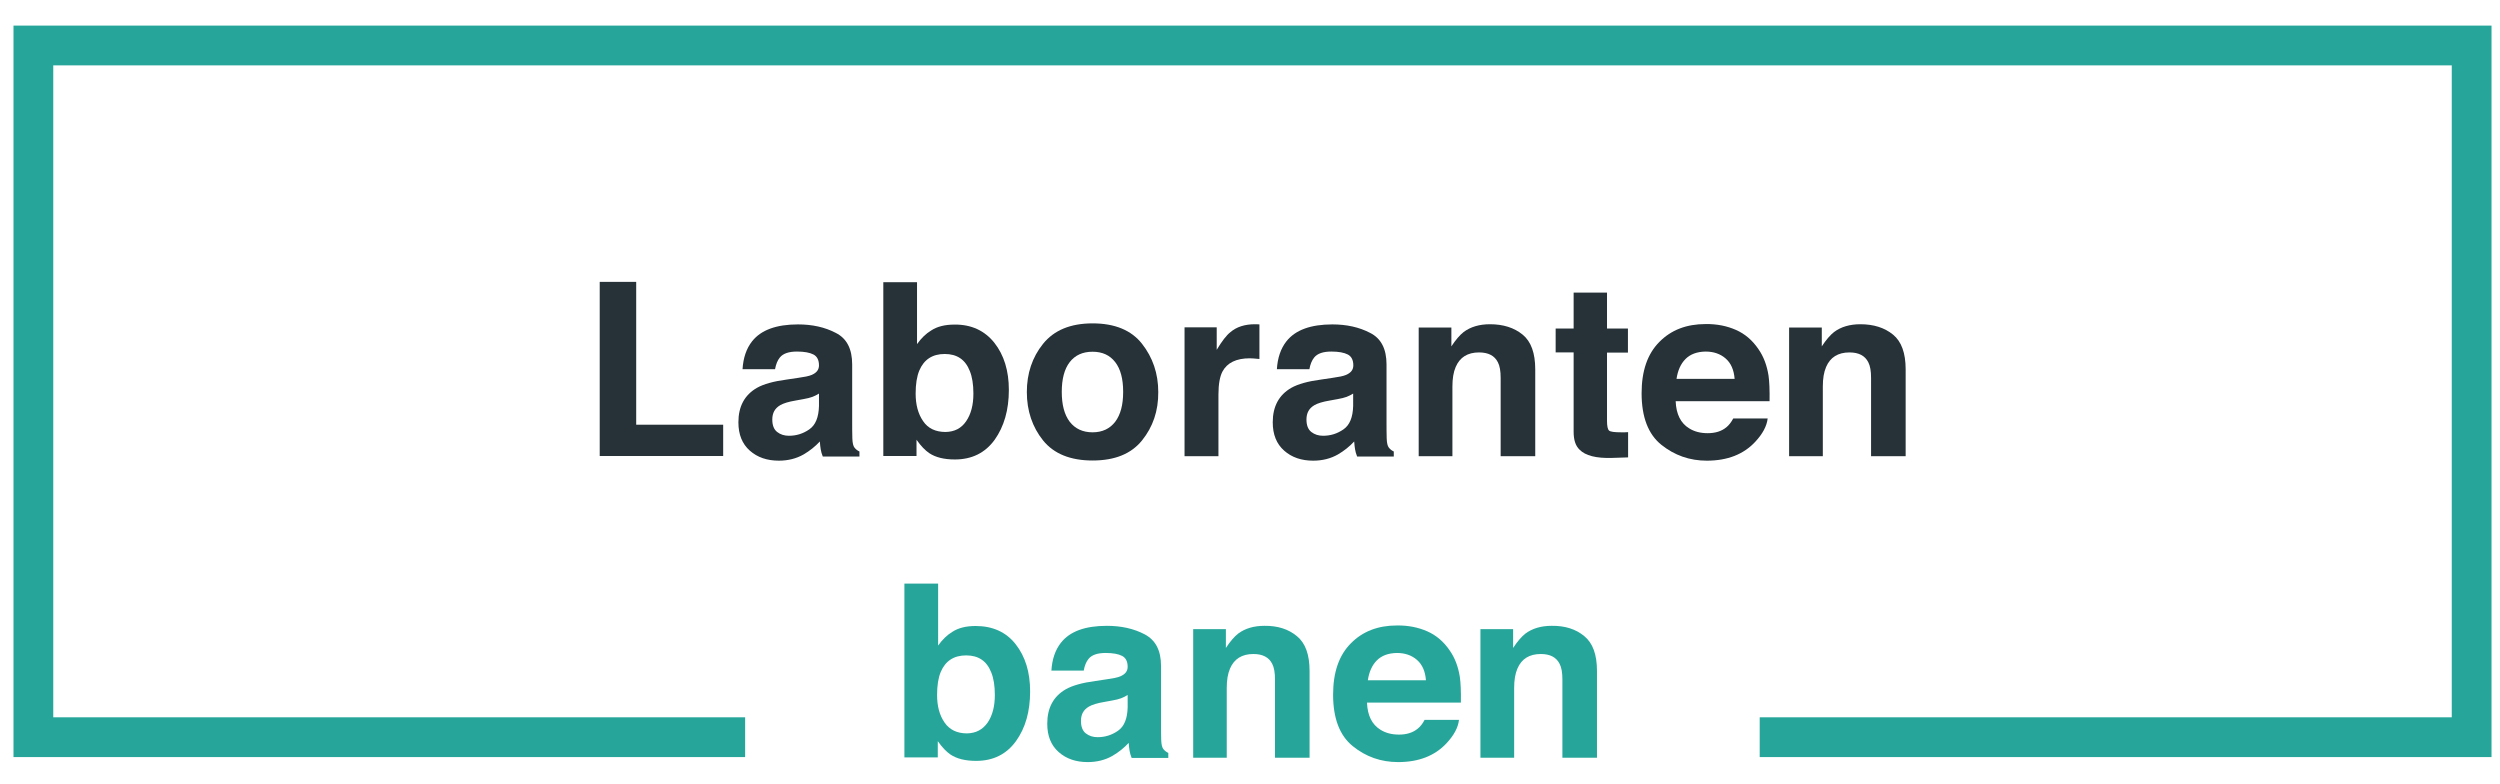
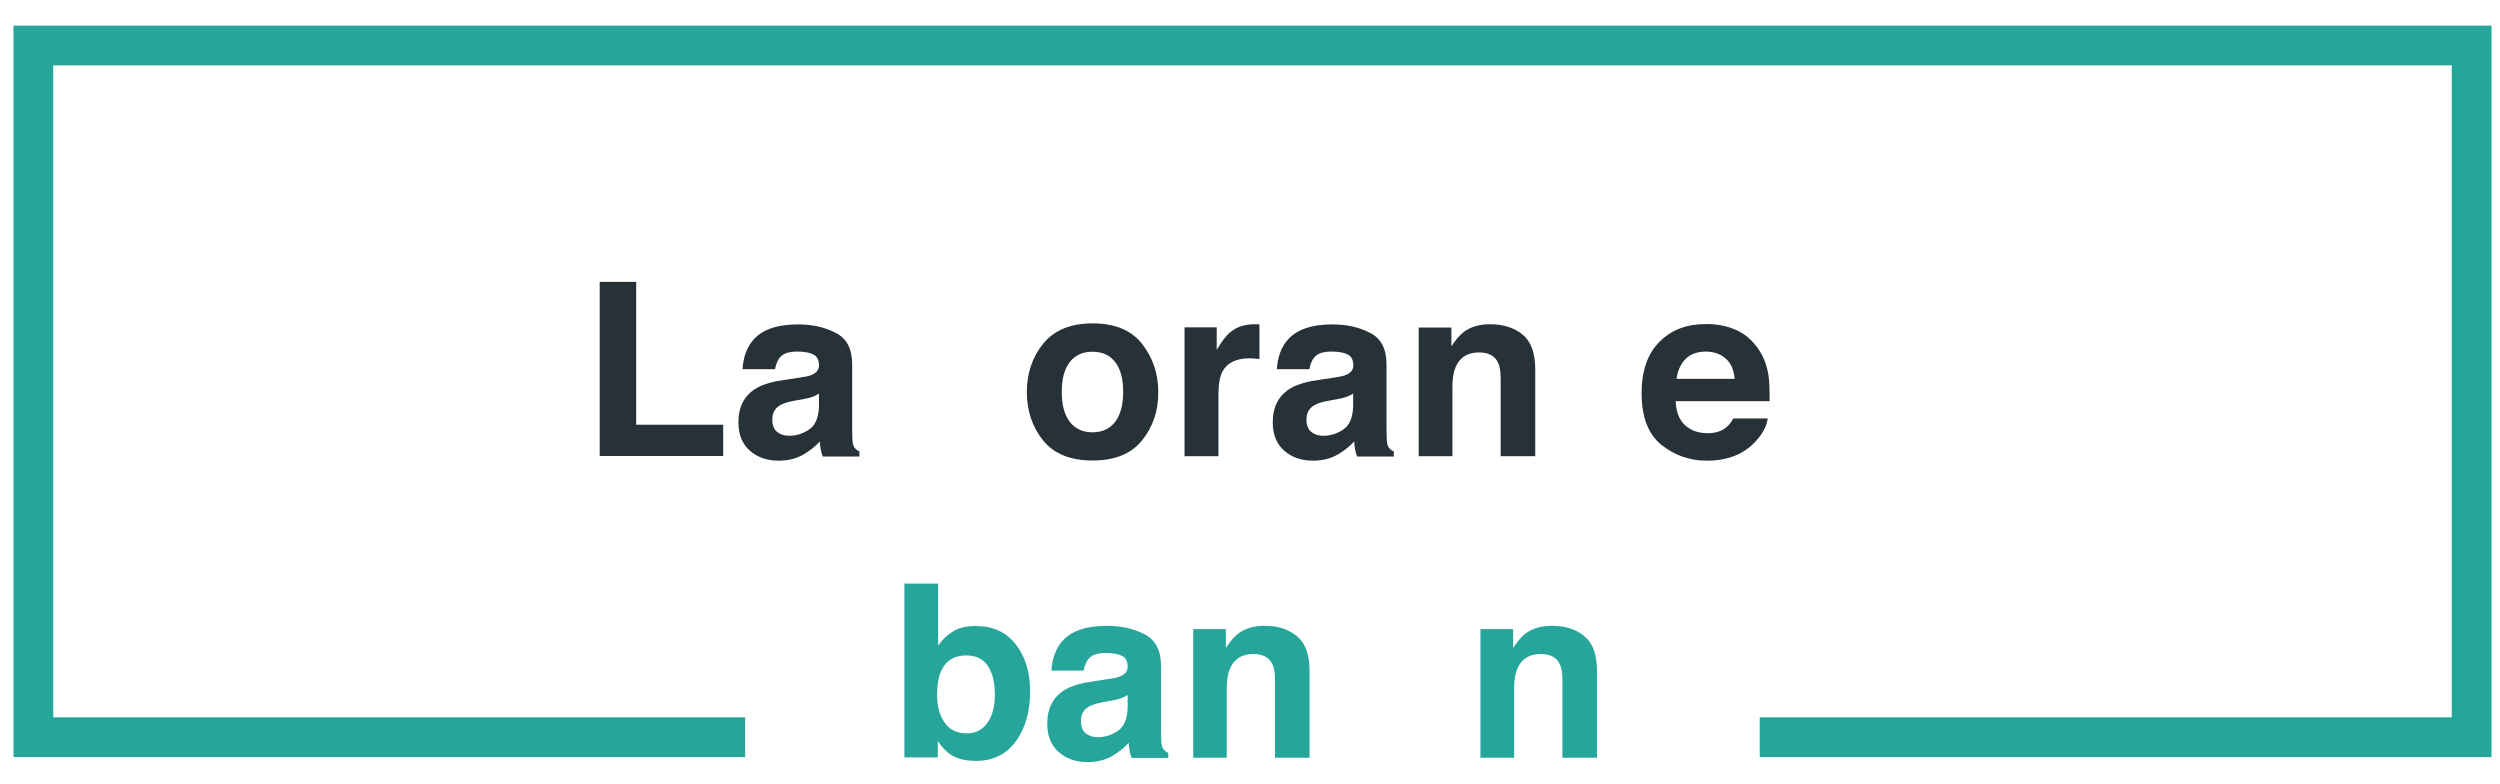
<svg xmlns="http://www.w3.org/2000/svg" version="1.1" id="Layer_1" x="0px" y="0px" viewBox="0 0 144.57 45.35" style="enable-background:new 0 0 144.57 45.35;" xml:space="preserve">
  <style type="text/css">
	.st0{fill:#26A69A;}
	.st1{fill:#263238;}
</style>
  <polygon class="st0" points="0.78,1.48 0.78,43.78 43.09,43.78 43.09,41.48 3.08,41.48 3.08,3.78 141.78,3.78 141.78,41.48   101.76,41.48 101.76,43.78 144.08,43.78 144.08,1.48 " />
  <g>
    <path class="st0" d="M58.73,37.25c0.56,0.71,0.84,1.62,0.84,2.73c0,1.16-0.27,2.12-0.82,2.88c-0.55,0.76-1.32,1.14-2.3,1.14   c-0.62,0-1.12-0.12-1.49-0.37c-0.22-0.15-0.47-0.4-0.73-0.77v0.94H52.3V33.75h1.95v3.58c0.25-0.35,0.52-0.61,0.82-0.79   c0.35-0.23,0.8-0.34,1.35-0.34C57.4,36.2,58.18,36.55,58.73,37.25z M57.11,41.79c0.28-0.41,0.42-0.94,0.42-1.6   c0-0.53-0.07-0.97-0.21-1.31c-0.26-0.66-0.74-0.98-1.45-0.98c-0.71,0-1.2,0.32-1.47,0.96c-0.14,0.34-0.21,0.78-0.21,1.33   c0,0.64,0.14,1.17,0.43,1.59c0.29,0.42,0.72,0.63,1.3,0.63C56.43,42.4,56.82,42.2,57.11,41.79z" />
    <path class="st0" d="M64.01,39.28c0.36-0.05,0.62-0.1,0.78-0.17c0.28-0.12,0.42-0.3,0.42-0.55c0-0.31-0.11-0.52-0.32-0.63   s-0.53-0.17-0.95-0.17c-0.47,0-0.8,0.11-0.99,0.34c-0.14,0.17-0.23,0.4-0.28,0.68H60.8c0.04-0.65,0.22-1.19,0.55-1.61   c0.52-0.66,1.4-0.98,2.66-0.98c0.82,0,1.55,0.16,2.18,0.49s0.95,0.93,0.95,1.83v3.42c0,0.24,0,0.52,0.01,0.86   c0.01,0.26,0.05,0.43,0.12,0.52s0.16,0.17,0.29,0.23v0.29h-2.12c-0.06-0.15-0.1-0.29-0.12-0.42s-0.04-0.28-0.05-0.45   c-0.27,0.29-0.58,0.54-0.94,0.75c-0.42,0.24-0.9,0.36-1.43,0.36c-0.68,0-1.24-0.19-1.68-0.58s-0.66-0.93-0.66-1.64   c0-0.92,0.36-1.58,1.07-1.99c0.39-0.22,0.96-0.38,1.72-0.48L64.01,39.28z M65.21,40.19c-0.13,0.08-0.25,0.14-0.38,0.19   s-0.3,0.09-0.52,0.13l-0.44,0.08c-0.42,0.07-0.71,0.16-0.9,0.27c-0.31,0.18-0.46,0.45-0.46,0.83c0,0.33,0.09,0.57,0.28,0.72   c0.19,0.15,0.42,0.22,0.68,0.22c0.43,0,0.82-0.12,1.18-0.37c0.36-0.25,0.54-0.69,0.56-1.35V40.19z" />
    <path class="st0" d="M75,36.79c0.49,0.4,0.73,1.07,0.73,2.01v5.02h-2v-4.53c0-0.39-0.05-0.69-0.16-0.9   c-0.19-0.38-0.55-0.57-1.09-0.57c-0.66,0-1.11,0.28-1.35,0.84c-0.13,0.3-0.19,0.67-0.19,1.13v4.03H69v-7.44h1.89v1.09   c0.25-0.38,0.49-0.66,0.71-0.83c0.4-0.3,0.91-0.45,1.52-0.45C73.88,36.18,74.51,36.38,75,36.79z" />
-     <path class="st0" d="M82.54,36.51c0.52,0.23,0.95,0.6,1.29,1.1c0.31,0.44,0.5,0.96,0.59,1.54c0.05,0.34,0.07,0.84,0.06,1.48h-5.43   c0.03,0.75,0.29,1.27,0.78,1.57c0.3,0.19,0.66,0.28,1.07,0.28c0.44,0,0.8-0.11,1.08-0.34c0.15-0.12,0.29-0.29,0.4-0.51h1.99   c-0.05,0.44-0.29,0.89-0.72,1.35c-0.67,0.72-1.6,1.09-2.8,1.09c-0.99,0-1.87-0.31-2.62-0.92c-0.76-0.61-1.14-1.61-1.14-2.98   c0-1.29,0.34-2.28,1.03-2.97c0.68-0.69,1.57-1.03,2.66-1.03C81.43,36.16,82.02,36.28,82.54,36.51z M79.62,38.19   c-0.28,0.28-0.45,0.67-0.52,1.15h3.36c-0.04-0.52-0.21-0.91-0.52-1.18c-0.31-0.27-0.7-0.4-1.16-0.4   C80.28,37.77,79.9,37.91,79.62,38.19z" />
    <path class="st0" d="M91.62,36.79c0.49,0.4,0.73,1.07,0.73,2.01v5.02h-2v-4.53c0-0.39-0.05-0.69-0.16-0.9   c-0.19-0.38-0.55-0.57-1.09-0.57c-0.66,0-1.11,0.28-1.35,0.84c-0.13,0.3-0.19,0.67-0.19,1.13v4.03h-1.95v-7.44h1.89v1.09   c0.25-0.38,0.49-0.66,0.71-0.83c0.4-0.3,0.91-0.45,1.52-0.45C90.5,36.18,91.13,36.38,91.62,36.79z" />
  </g>
  <g>
    <path class="st1" d="M34.68,16.3h2.11v8.26h5.03v1.81h-7.14V16.3z" />
    <path class="st1" d="M46.16,21.85c0.36-0.05,0.62-0.1,0.78-0.17c0.28-0.12,0.42-0.3,0.42-0.55c0-0.31-0.11-0.52-0.32-0.63   s-0.53-0.17-0.95-0.17c-0.47,0-0.8,0.11-0.99,0.34c-0.14,0.17-0.23,0.4-0.28,0.68h-1.88c0.04-0.65,0.22-1.19,0.55-1.61   c0.52-0.66,1.41-0.98,2.66-0.98c0.82,0,1.55,0.16,2.18,0.49c0.64,0.32,0.95,0.93,0.95,1.83v3.42c0,0.24,0,0.52,0.01,0.86   c0.01,0.26,0.05,0.43,0.12,0.52s0.16,0.17,0.29,0.23v0.29h-2.12c-0.06-0.15-0.1-0.29-0.12-0.42s-0.04-0.28-0.05-0.45   c-0.27,0.29-0.58,0.54-0.94,0.75c-0.42,0.24-0.9,0.36-1.43,0.36c-0.68,0-1.24-0.19-1.68-0.58s-0.66-0.93-0.66-1.64   c0-0.92,0.36-1.58,1.07-1.99c0.39-0.22,0.96-0.38,1.72-0.48L46.16,21.85z M47.36,22.76c-0.13,0.08-0.25,0.14-0.38,0.19   s-0.3,0.09-0.52,0.13l-0.44,0.08c-0.42,0.07-0.71,0.16-0.9,0.27c-0.31,0.18-0.46,0.45-0.46,0.83c0,0.33,0.09,0.57,0.28,0.72   s0.42,0.22,0.68,0.22c0.43,0,0.82-0.12,1.18-0.37c0.36-0.25,0.54-0.69,0.56-1.35V22.76z" />
-     <path class="st1" d="M57.5,19.82c0.56,0.71,0.84,1.62,0.84,2.73c0,1.16-0.28,2.12-0.82,2.88c-0.55,0.76-1.32,1.14-2.3,1.14   c-0.62,0-1.12-0.12-1.49-0.37c-0.22-0.15-0.47-0.4-0.73-0.77v0.94h-1.92V16.32h1.95v3.58c0.25-0.35,0.52-0.61,0.82-0.79   c0.35-0.23,0.8-0.34,1.35-0.34C56.17,18.76,56.94,19.12,57.5,19.82z M55.87,24.36c0.28-0.41,0.42-0.94,0.42-1.6   c0-0.53-0.07-0.97-0.21-1.31c-0.26-0.66-0.74-0.98-1.45-0.98c-0.71,0-1.2,0.32-1.47,0.96c-0.14,0.34-0.21,0.78-0.21,1.33   c0,0.64,0.14,1.17,0.43,1.59c0.28,0.42,0.72,0.63,1.3,0.63C55.2,24.97,55.59,24.77,55.87,24.36z" />
    <path class="st1" d="M66.04,25.47c-0.63,0.78-1.58,1.16-2.86,1.16c-1.28,0-2.24-0.39-2.86-1.16s-0.94-1.71-0.94-2.8   c0-1.07,0.31-2.01,0.94-2.79s1.58-1.18,2.86-1.18c1.28,0,2.24,0.39,2.86,1.18s0.94,1.72,0.94,2.79   C66.99,23.76,66.67,24.69,66.04,25.47z M64.49,24.39c0.31-0.41,0.46-0.98,0.46-1.73c0-0.75-0.15-1.32-0.46-1.72   c-0.31-0.4-0.74-0.6-1.31-0.6s-1.01,0.2-1.32,0.6c-0.31,0.4-0.46,0.98-0.46,1.72c0,0.75,0.15,1.32,0.46,1.73   c0.31,0.4,0.75,0.61,1.32,0.61S64.18,24.79,64.49,24.39z" />
    <path class="st1" d="M72.66,18.75c0.02,0,0.08,0.01,0.17,0.01v2c-0.12-0.01-0.23-0.02-0.33-0.03s-0.17-0.01-0.23-0.01   c-0.78,0-1.31,0.26-1.58,0.77c-0.15,0.29-0.23,0.73-0.23,1.33v3.56H68.5v-7.45h1.86v1.3c0.3-0.5,0.56-0.84,0.79-1.02   c0.36-0.31,0.84-0.46,1.42-0.46C72.61,18.75,72.64,18.75,72.66,18.75z" />
    <path class="st1" d="M77.06,21.85c0.36-0.05,0.62-0.1,0.78-0.17c0.28-0.12,0.42-0.3,0.42-0.55c0-0.31-0.11-0.52-0.32-0.63   s-0.53-0.17-0.95-0.17c-0.47,0-0.8,0.11-0.99,0.34c-0.14,0.17-0.23,0.4-0.28,0.68h-1.88c0.04-0.65,0.22-1.19,0.55-1.61   c0.52-0.66,1.41-0.98,2.66-0.98c0.82,0,1.55,0.16,2.18,0.49c0.64,0.32,0.95,0.93,0.95,1.83v3.42c0,0.24,0,0.52,0.01,0.86   c0.01,0.26,0.05,0.43,0.12,0.52s0.16,0.17,0.29,0.23v0.29h-2.12c-0.06-0.15-0.1-0.29-0.12-0.42s-0.04-0.28-0.05-0.45   c-0.27,0.29-0.58,0.54-0.94,0.75c-0.42,0.24-0.9,0.36-1.43,0.36c-0.68,0-1.24-0.19-1.68-0.58s-0.66-0.93-0.66-1.64   c0-0.92,0.36-1.58,1.07-1.99c0.39-0.22,0.96-0.38,1.72-0.48L77.06,21.85z M78.25,22.76c-0.13,0.08-0.25,0.14-0.38,0.19   s-0.3,0.09-0.52,0.13l-0.44,0.08c-0.42,0.07-0.71,0.16-0.9,0.27c-0.31,0.18-0.46,0.45-0.46,0.83c0,0.33,0.09,0.57,0.28,0.72   s0.42,0.22,0.68,0.22c0.43,0,0.82-0.12,1.18-0.37c0.36-0.25,0.54-0.69,0.56-1.35V22.76z" />
    <path class="st1" d="M88.05,19.35c0.49,0.4,0.73,1.07,0.73,2.01v5.02h-2v-4.53c0-0.39-0.05-0.69-0.16-0.9   c-0.19-0.38-0.55-0.57-1.09-0.57c-0.66,0-1.11,0.28-1.35,0.84c-0.13,0.3-0.19,0.67-0.19,1.13v4.03h-1.95v-7.44h1.89v1.09   c0.25-0.38,0.49-0.66,0.71-0.83c0.4-0.3,0.91-0.45,1.52-0.45C86.93,18.75,87.56,18.95,88.05,19.35z" />
-     <path class="st1" d="M89.96,20.38V19H91v-2.08h1.93V19h1.21v1.39h-1.21v3.94c0,0.31,0.04,0.5,0.12,0.57S93.36,25,93.76,25   c0.06,0,0.12,0,0.19,0c0.07,0,0.13-0.01,0.2-0.01v1.46l-0.92,0.03c-0.92,0.03-1.55-0.13-1.89-0.48C91.11,25.78,91,25.44,91,24.97   v-4.59H89.96z" />
    <path class="st1" d="M100.39,19.08c0.52,0.23,0.95,0.6,1.29,1.1c0.31,0.44,0.5,0.96,0.59,1.54c0.05,0.34,0.07,0.84,0.06,1.48h-5.43   c0.03,0.75,0.29,1.27,0.78,1.57c0.3,0.19,0.66,0.28,1.07,0.28c0.44,0,0.8-0.11,1.08-0.34c0.15-0.12,0.28-0.29,0.4-0.51h1.99   c-0.05,0.44-0.29,0.89-0.72,1.35c-0.67,0.72-1.6,1.09-2.8,1.09c-0.99,0-1.87-0.31-2.63-0.92c-0.76-0.61-1.14-1.61-1.14-2.98   c0-1.29,0.34-2.28,1.03-2.97c0.68-0.69,1.57-1.03,2.67-1.03C99.28,18.73,99.87,18.85,100.39,19.08z M97.47,20.76   c-0.28,0.28-0.45,0.67-0.52,1.15h3.36c-0.04-0.52-0.21-0.91-0.52-1.18c-0.31-0.27-0.7-0.4-1.16-0.4   C98.13,20.34,97.75,20.48,97.47,20.76z" />
-     <path class="st1" d="M109.47,19.35c0.49,0.4,0.73,1.07,0.73,2.01v5.02h-2v-4.53c0-0.39-0.05-0.69-0.16-0.9   c-0.19-0.38-0.55-0.57-1.09-0.57c-0.66,0-1.11,0.28-1.35,0.84c-0.13,0.3-0.19,0.67-0.19,1.13v4.03h-1.95v-7.44h1.89v1.09   c0.25-0.38,0.49-0.66,0.71-0.83c0.4-0.3,0.91-0.45,1.52-0.45C108.35,18.75,108.98,18.95,109.47,19.35z" />
  </g>
</svg>